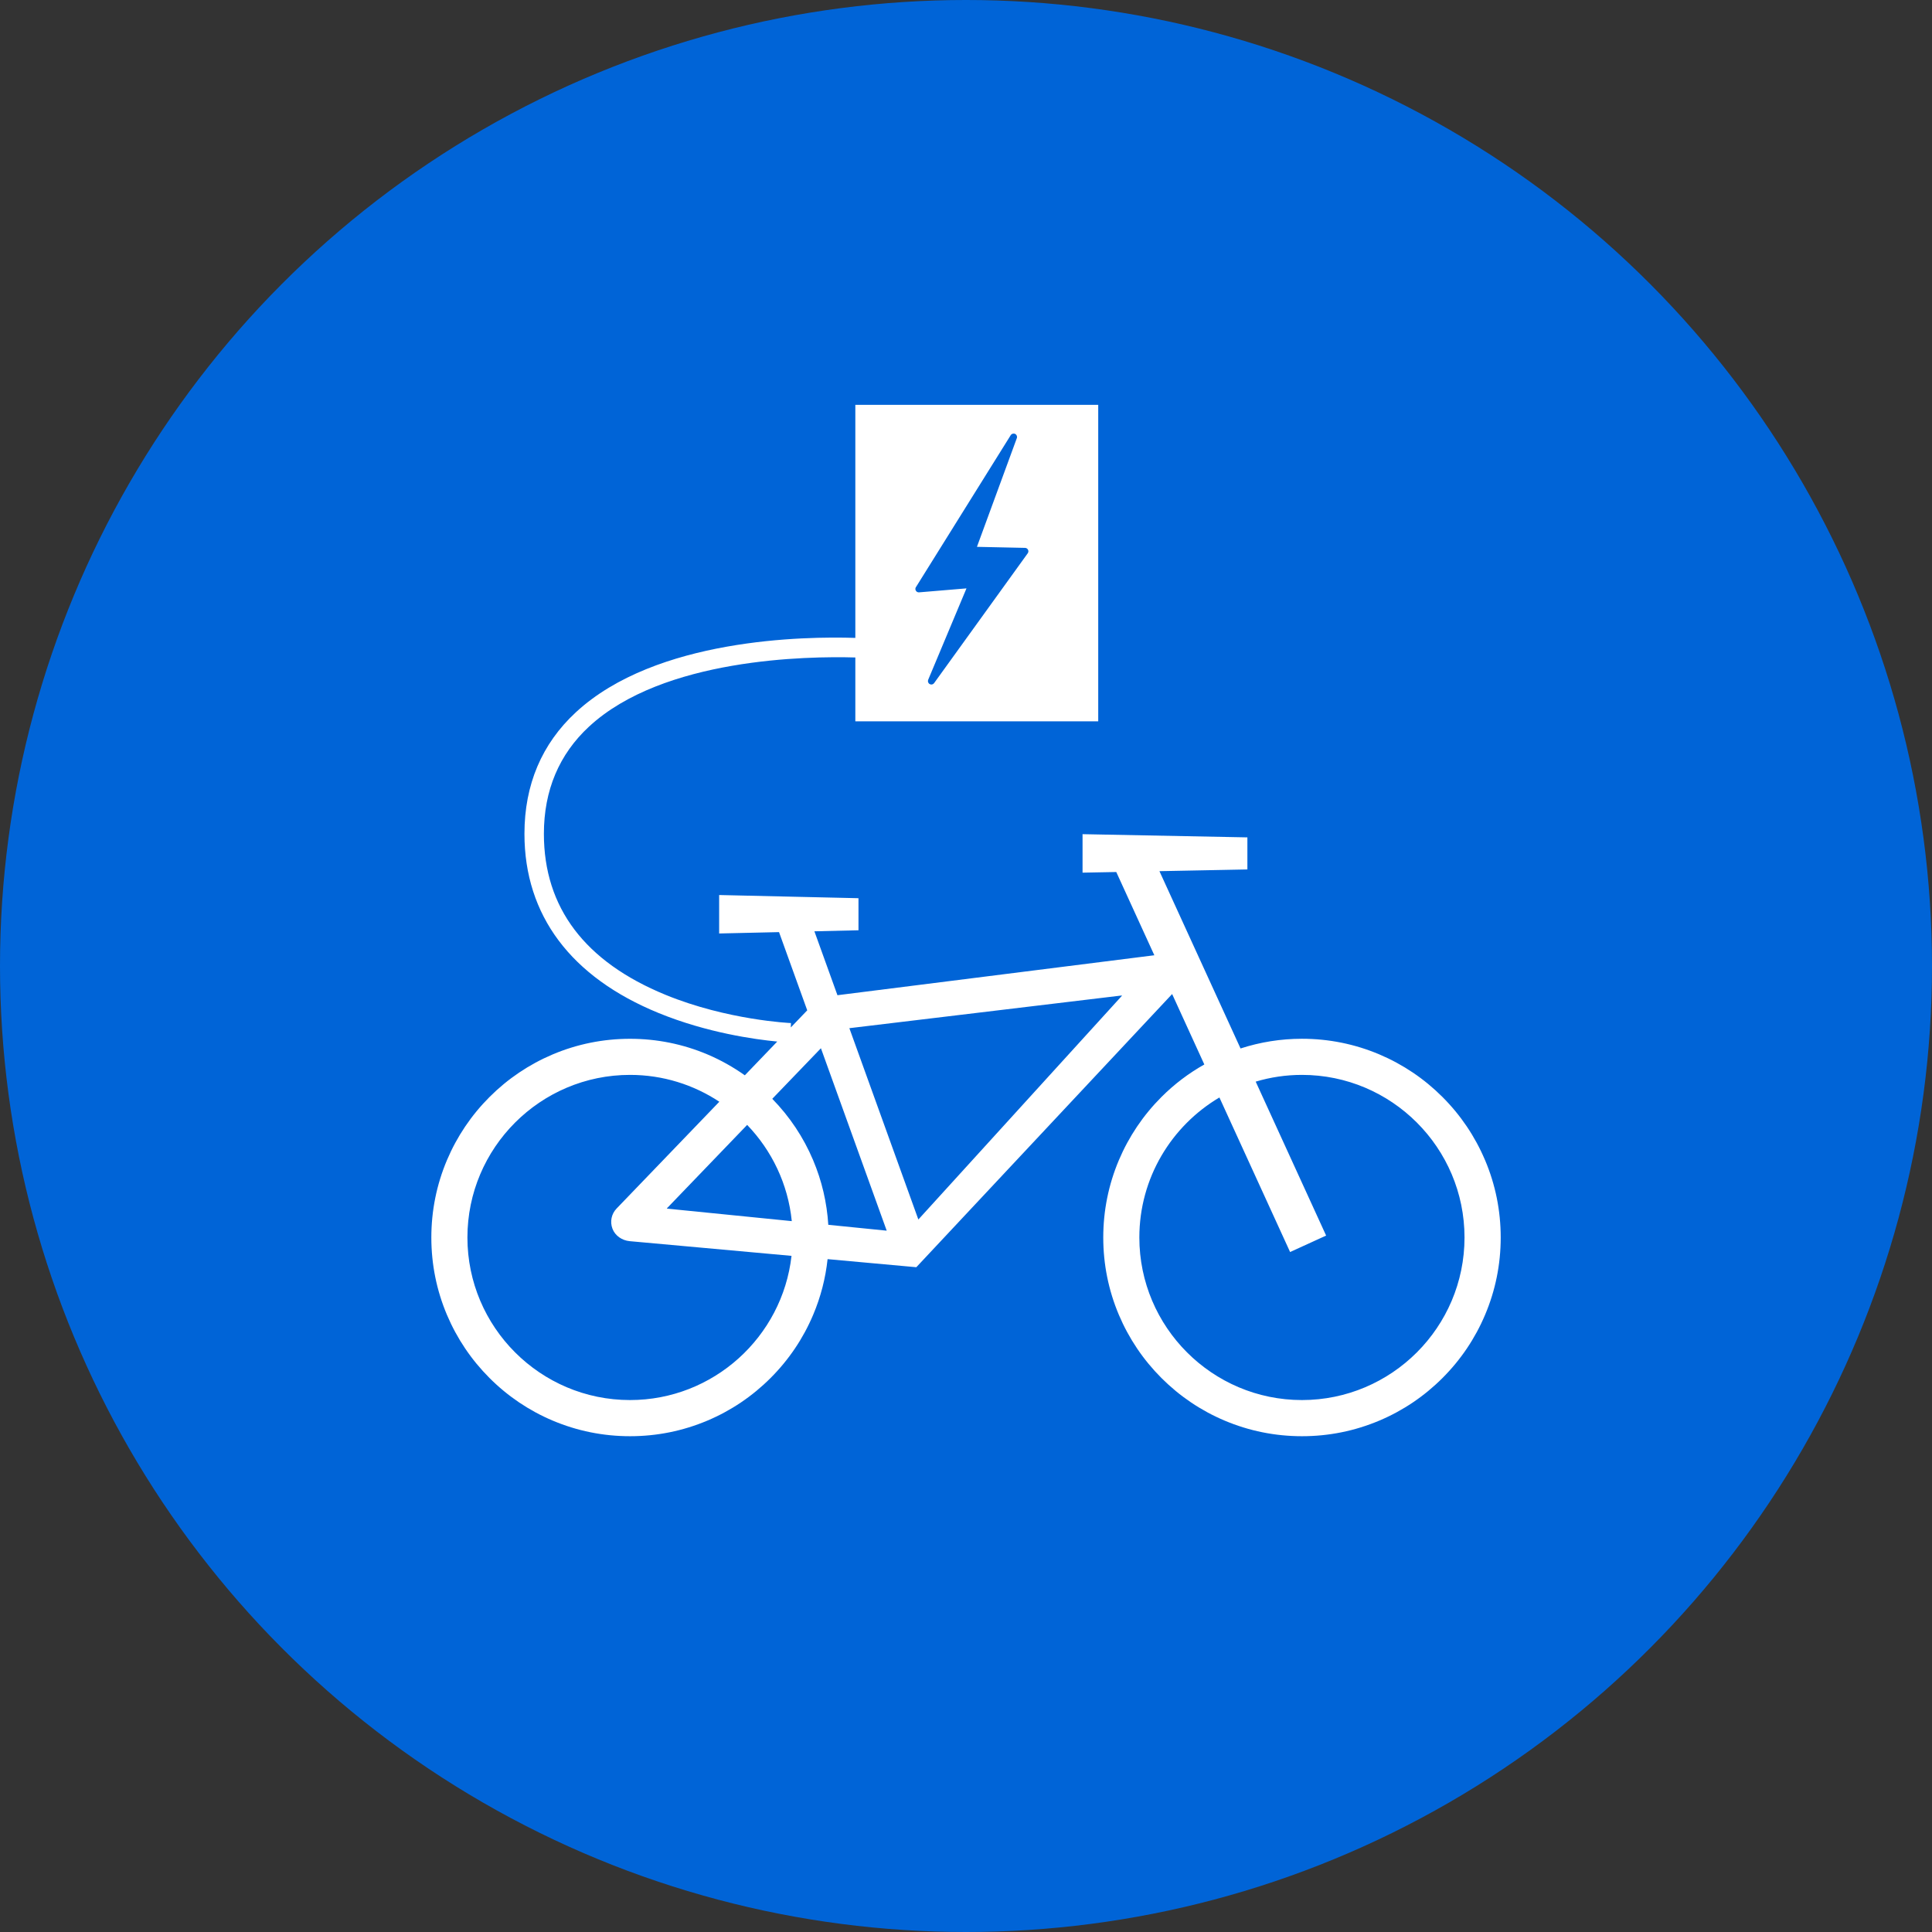
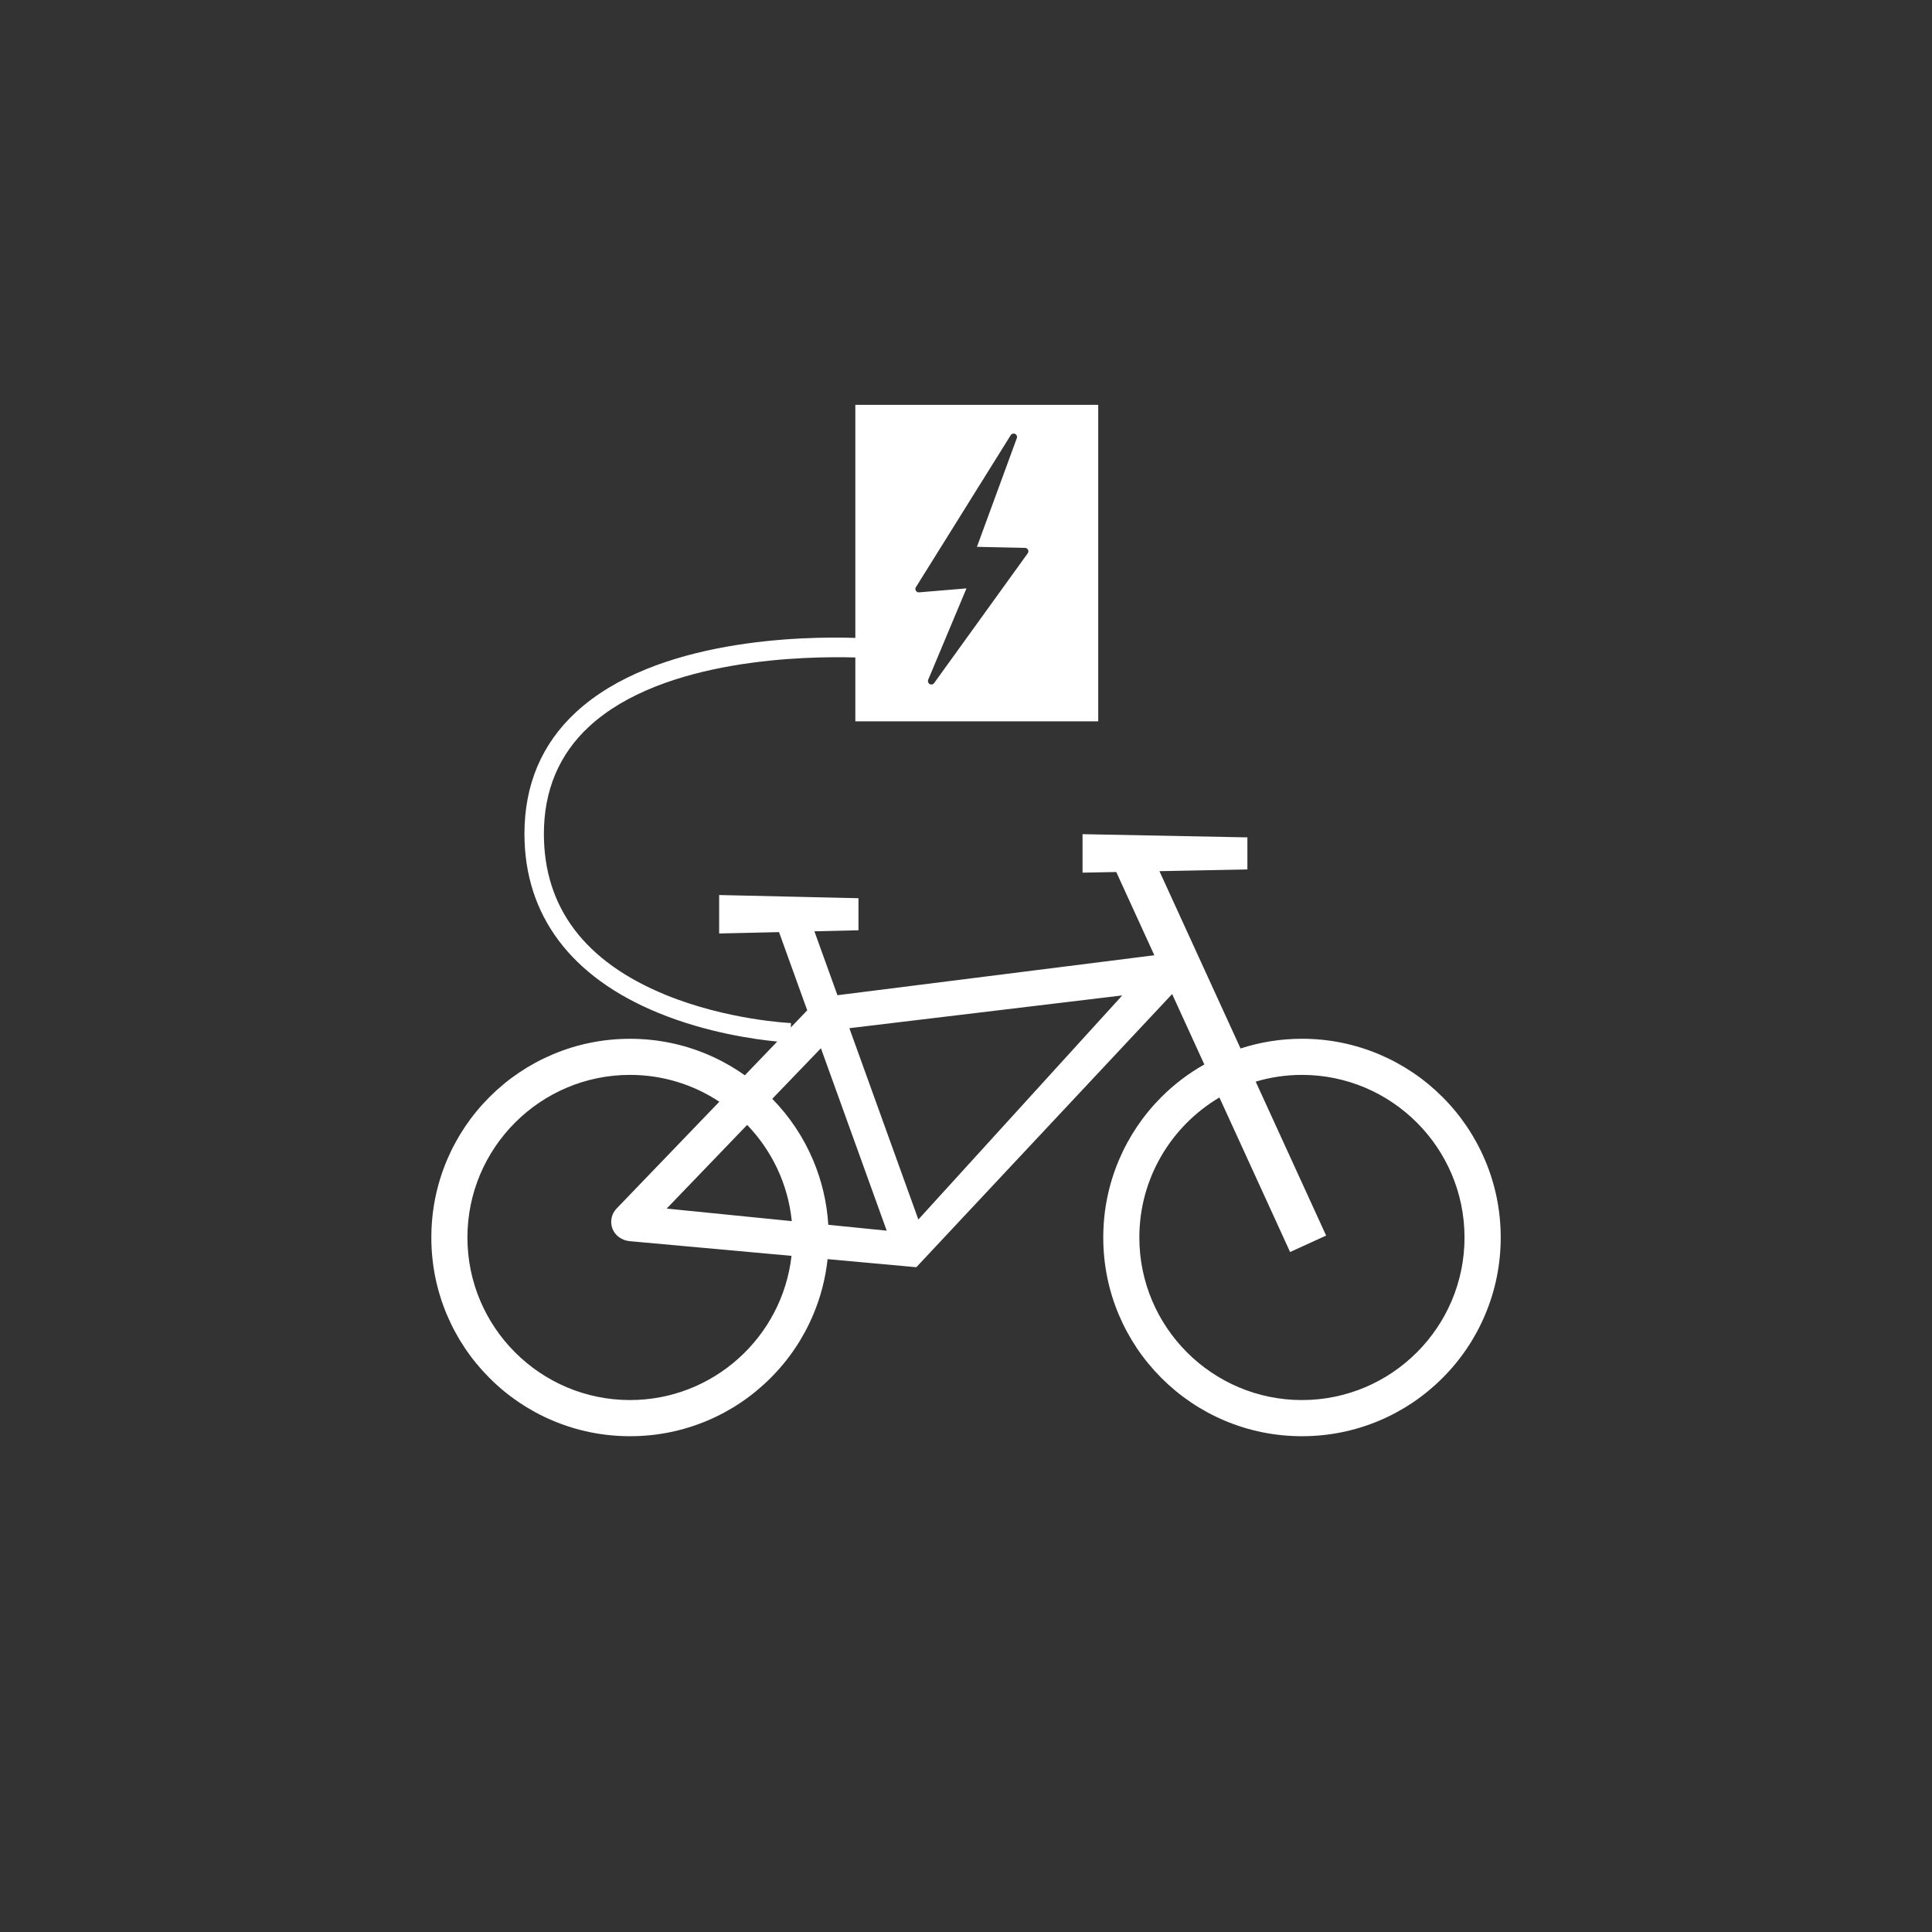
<svg xmlns="http://www.w3.org/2000/svg" viewBox="0 0 595.28 595.28">
  <rect x="0" y="0" width="595.28" height="595.28" fill="#333333" stroke="none" />
  <defs>
    <style>
      .c {
        fill: #fff;
      }

      .c, .d {
        stroke-width: 0px;
      }

      .d {
        fill: #0064d7;
      }
    </style>
  </defs>
  <g id="a" data-name="HG">
-     <circle class="d" cx="297.64" cy="297.64" r="297.64" />
-   </g>
+     </g>
  <g id="b" data-name="FG">
    <path class="c" d="m457.56,357.45c-3.08-7.29-7.5-13.84-13.12-19.46s-12.17-10.03-19.46-13.12c-7.55-3.19-15.57-4.81-23.83-4.81-6.5,0-12.84,1.02-18.92,2.99l-24.99-54.63,27.1-.53v-9.88l-50.79-.99v11.86l10.39-.2,11.73,25.65-97.64,12.31-7.1-19.69,13.58-.32v-9.88l-42.93-.98v11.85l18.45-.42,8.69,24.1-5.06,5.27h0l.05-1.35c-.19,0-19.58-.88-38.63-8.69-24.89-10.2-37.5-26.89-37.5-49.62,0-13.38,4.69-24.51,13.94-33.06,22.83-21.11,67.33-21.7,82.02-21.27v19.68h74.84v-97.52h-74.84v71.81c-15.62-.51-61.43.1-86.08,22.89-10.53,9.73-15.87,22.34-15.87,37.47,0,25.09,14.31,44.18,41.37,55.23,14.92,6.09,29.64,8.12,36.52,8.78h0s-9.99,10.4-9.99,10.4c-3.59-2.54-7.44-4.71-11.53-6.44-7.55-3.19-15.57-4.81-23.83-4.81s-16.29,1.62-23.84,4.81c-7.29,3.09-13.84,7.5-19.46,13.12s-10.03,12.17-13.12,19.46c-3.19,7.56-4.81,15.57-4.81,23.84s1.62,16.28,4.81,23.83c3.09,7.29,7.5,13.84,13.12,19.46,5.62,5.62,12.17,10.04,19.46,13.12,7.55,3.19,15.57,4.81,23.84,4.81s16.28-1.62,23.83-4.81c7.29-3.08,13.84-7.5,19.46-13.12s10.04-12.17,13.12-19.46c2.33-5.5,3.81-11.25,4.45-17.17l27.34,2.49,78.82-84.17,9.92,21.7c-4.82,2.71-9.25,6.06-13.21,10.02-5.62,5.62-10.03,12.17-13.12,19.46-3.19,7.56-4.81,15.57-4.81,23.84s1.62,16.28,4.81,23.83c3.09,7.29,7.5,13.84,13.12,19.46,5.63,5.62,12.17,10.04,19.46,13.12,7.56,3.19,15.57,4.81,23.84,4.81s16.28-1.62,23.83-4.81c7.29-3.08,13.84-7.5,19.46-13.12,5.62-5.62,10.04-12.17,13.12-19.46,3.2-7.55,4.82-15.57,4.82-23.83s-1.62-16.28-4.82-23.84Zm-175.35-176.54l29.21-46.83c.29-.45.87-.62,1.36-.38.48.23.71.8.52,1.3l-12.29,33.49,14.82.32c.39,0,.75.23.92.58.18.35.14.77-.09,1.09l-28.84,39.99c-.2.28-.53.44-.85.44-.18,0-.36-.05-.52-.14-.47-.26-.66-.83-.46-1.32l11.8-28.16-14.6,1.22c-.4.04-.78-.16-.99-.5-.21-.34-.21-.77,0-1.1Zm-88.09,250.47c-27.63,0-50.1-22.47-50.1-50.09s22.47-50.1,50.1-50.1c10.16,0,19.61,3.05,27.52,8.27l-31.66,32.91c-1.6,1.66-2.09,4.06-1.27,6.22.83,2.18,2.95,3.6,5.27,3.83l49.9,4.53c-2.82,24.96-24.06,44.43-49.76,44.43Zm11.43-58.98s-.08-.08-.04-.12l24.7-25.68c7.57,7.87,12.6,18.2,13.75,29.65l-38.41-3.85Zm49.66,4.98c-.43-6.88-1.99-13.57-4.68-19.93-2.98-7.05-7.22-13.4-12.58-18.89l14.99-15.58,20.27,56.21-18-1.81Zm90.45-70.54l-62.7,68.91-21.26-58.95,83.9-10.07c.06,0,.1.06.06.11Zm55.49,124.54c-27.62,0-50.1-22.47-50.1-50.09,0-18.35,9.92-34.41,24.67-43.14l21.78,47.62,11.1-5.07-21.7-47.43c4.52-1.35,9.3-2.08,14.25-2.08,27.62,0,50.09,22.47,50.09,50.1s-22.47,50.09-50.09,50.09Z" />
  </g>
</svg>